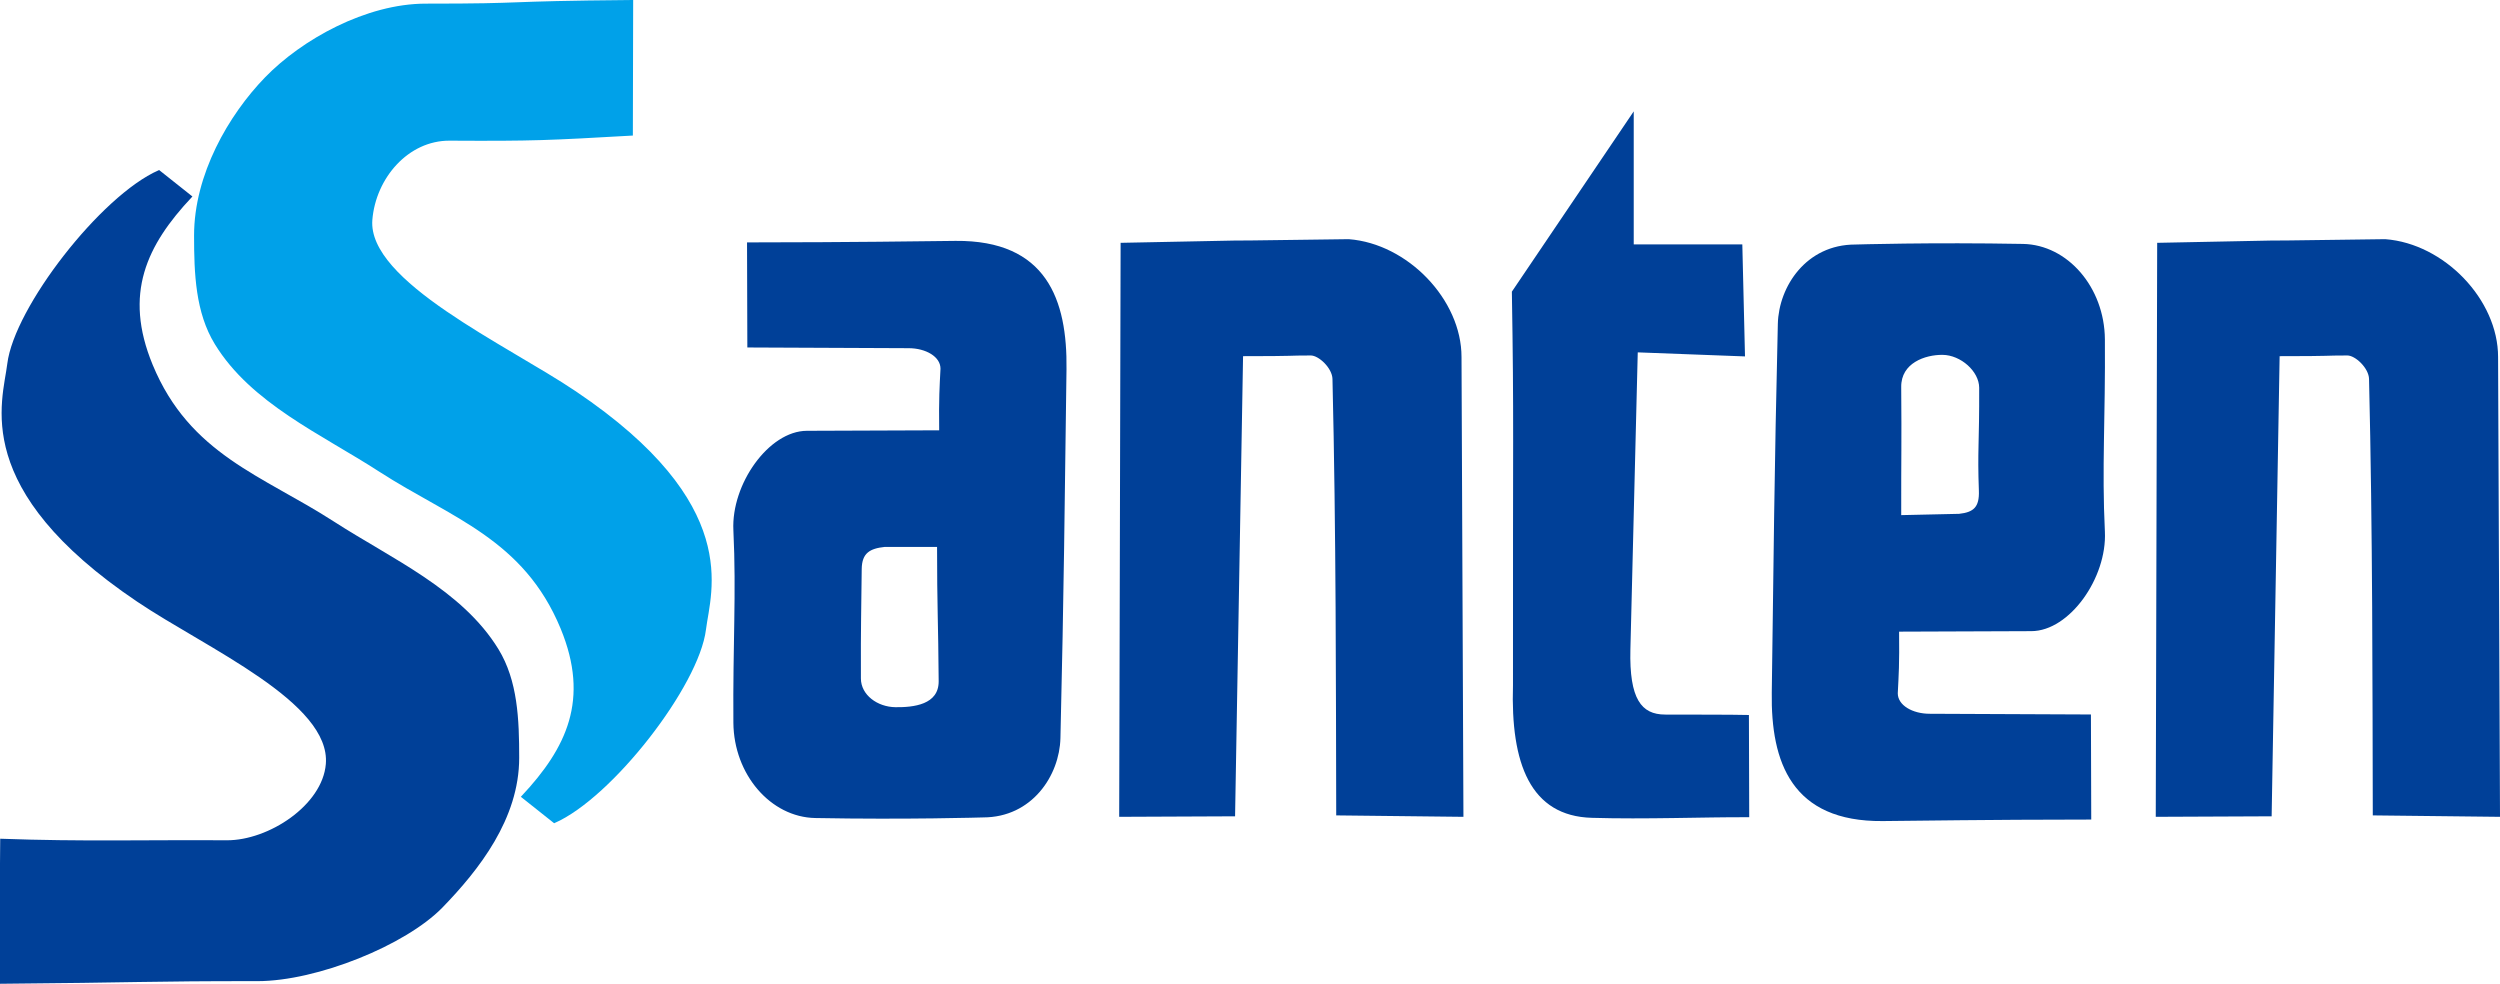
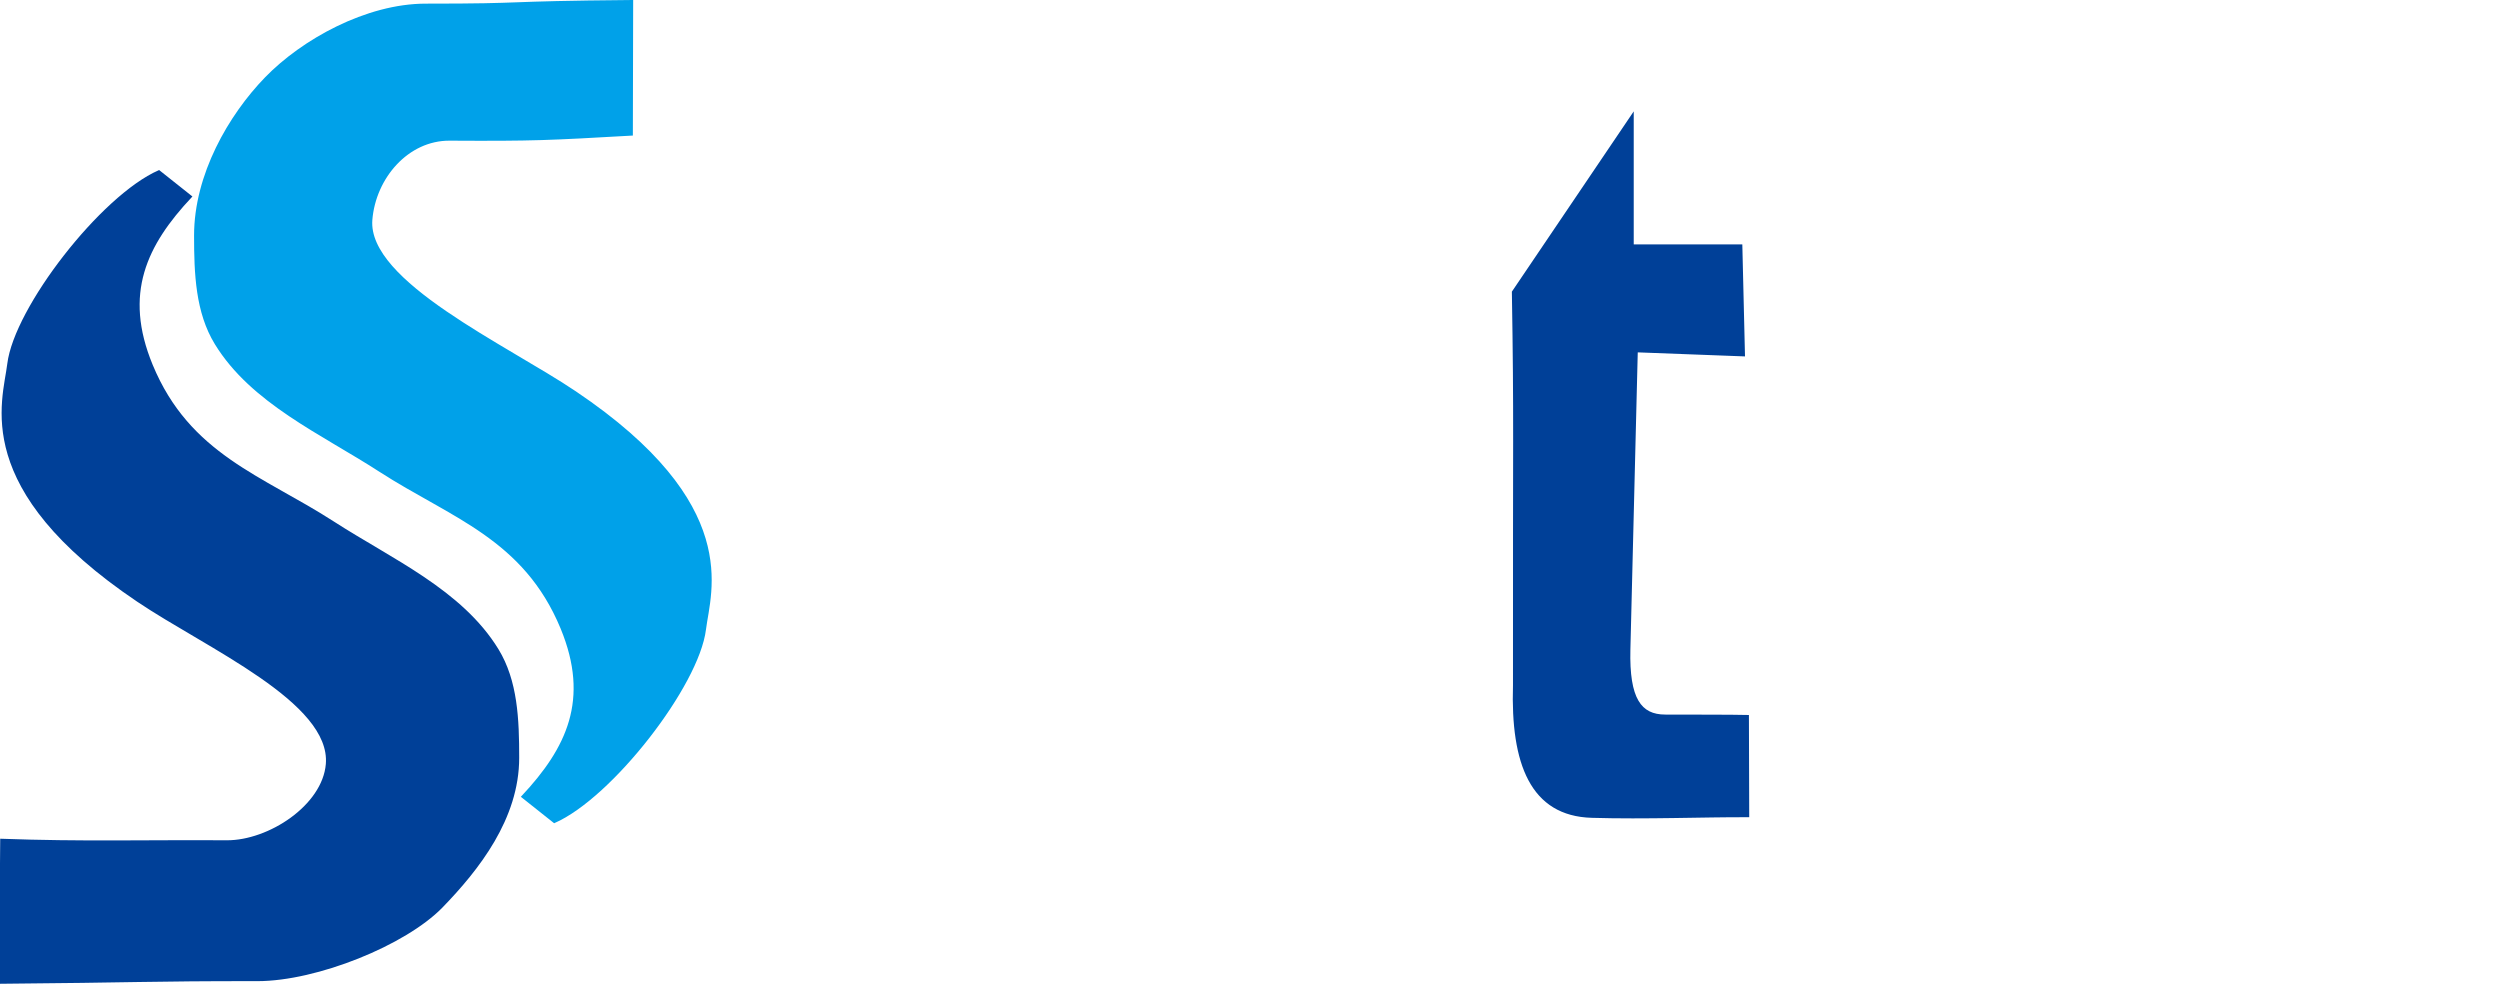
<svg xmlns="http://www.w3.org/2000/svg" enable-background="new 0 0 2472.1 972.8" viewBox="0 0 2472.1 972.8">
  <g stroke-width="2">
    <g fill="#004098" stroke="#004098">
      <path d="m0 971.8 1.2-141.4c80.5 2.9 139.6 1 223.1 1.5 41.6.2 95.5-34.9 98.9-76.4 5-61.7-118.6-115.3-186.9-161.3-165.2-111.2-132.7-196.7-128.1-234.4 6.8-55.3 92.3-165.6 149-190.5l31.6 25.1c-44.6 47.6-68 95.8-38.8 166.6 36.9 89.3 109.1 110 179.7 155.6 57.5 37.1 126.5 67.4 162.3 125.8 19 31 20.4 69.1 20.4 107 0 59.8-39.5 110.1-75.6 147.3-36.1 37.1-123.6 72.5-182.2 72.5-107.3-.1-120.2 1.5-254.6 2.6z" />
      <path d="m1721.9 242.7 2.6 108.7-106-4-7.3 294.9c-1.2 49 10.9 65.3 35.5 65.3 32 .1 63.9 0 81.7.4l.3 99.1c-44.1-.2-101.4 2.2-154.7.6-59.7-1.7-79.3-52.5-76.9-130.2-.2-253.3 1-260.6-1.1-388.8l118.5-175.3v129.3z" />
-       <path d="m1908.1 706.8c-17.1 0-32.5-8.5-32.5-21.3.9-18.4 1.7-27.8 1.3-61.9l131.8-.5c37.1-.1 73.9-52.2 71.7-97.3-3.1-63.3.6-112.4 0-190.3-.4-50.9-36.5-92.5-80-93.3-90.6-1.7-165.9.6-165.9.6-47.8 0-74.6 41-75.5 77.4-3.5 147-4.2 232.5-6 364.7-1 68.4 19.4 126.8 108.7 126 39.5-.3 96.3-1.4 205.2-1.5l-.3-101.9zm-29.1-324.2c-.2-24.5 24.4-32.9 42-32.7 18.3.2 37 16.6 37.1 33.5.2 55.8-1.8 61.3-.3 101.8.6 16.6-5.4 22.3-20.5 23.9l-58.3 1.3c-.1-61.9.5-68.6 0-127.8z" />
-       <path d="m2471.1 806.7-123.8-1.4c-.3-123.3-.1-279.8-3.7-430.6-.3-11.3-14-24.2-22.4-24.2-24.8 0-11 .7-68 .7l-7.9 455-112.6.5 1.4-565.6c222.4-4.4 1.9-.4 224.5-3.6 57.8 4.4 110.7 59.4 110.6 115.6z" />
-       <path d="m1446.1 806.7-123.8-1.4c-.3-123.3-.1-279.8-3.7-430.6-.3-11.3-14-24.2-22.4-24.2-24.8 0-11 .7-68 .7l-7.9 455-112.6.5 1.4-565.6c222.4-4.4 1.9-.4 224.5-3.6 57.8 4.4 110.7 59.4 110.6 115.6z" />
-       <path d="m740 342.6-.3-101.9c109-.1 165.7-1.1 205.2-1.5 89.3-.8 109.6 57.6 108.7 126-1.8 132.2-2.5 217.7-6 364.7-.9 36.5-27.7 77.4-75.5 77.4 0 0-75.4 2.3-165.9.6-43.5-.8-79.6-42.5-80-93.3-.6-78 3-127.1 0-190.3-2.2-45 34.6-97.2 71.7-97.3l131.8-.5c-.4-34.1.4-43.5 1.3-61.9 0-12.8-15.4-21.3-32.5-21.3zm134.9 197.2c-15.1 1.6-23.6 6.3-23.8 22.9-.4 45.2-1 52.6-.8 108.3.1 16.9 16.9 29.1 35.2 29.3 17.6.2 43.9-2.3 43.7-26.8-.4-59.2-1.6-71.9-1.6-133.7z" />
    </g>
    <path d="m625.1 1-.3 132.1c-81.5 4.6-96.6 5.5-180.2 5-41.6-.2-74 37.6-77.4 79.2-5 61.7 133.6 124.6 201.8 170.6 165.2 111.3 132.8 196.7 128.1 234.5-6.8 55.3-92.3 165.6-149 190.5l-31.6-25.1c44.6-47.6 68-95.8 38.8-166.6-36.9-89.3-109.1-110-179.7-155.6-57.5-37.2-126.6-67.5-162.3-125.8-19-31-20.4-69.2-20.4-107 0-59.8 33.9-118.5 70-155.7s99.5-72.5 158.1-72.5c107.2 0 66.9-2.4 204.1-3.6z" fill="#00a1e9" stroke="#00a1e9" />
  </g>
</svg>